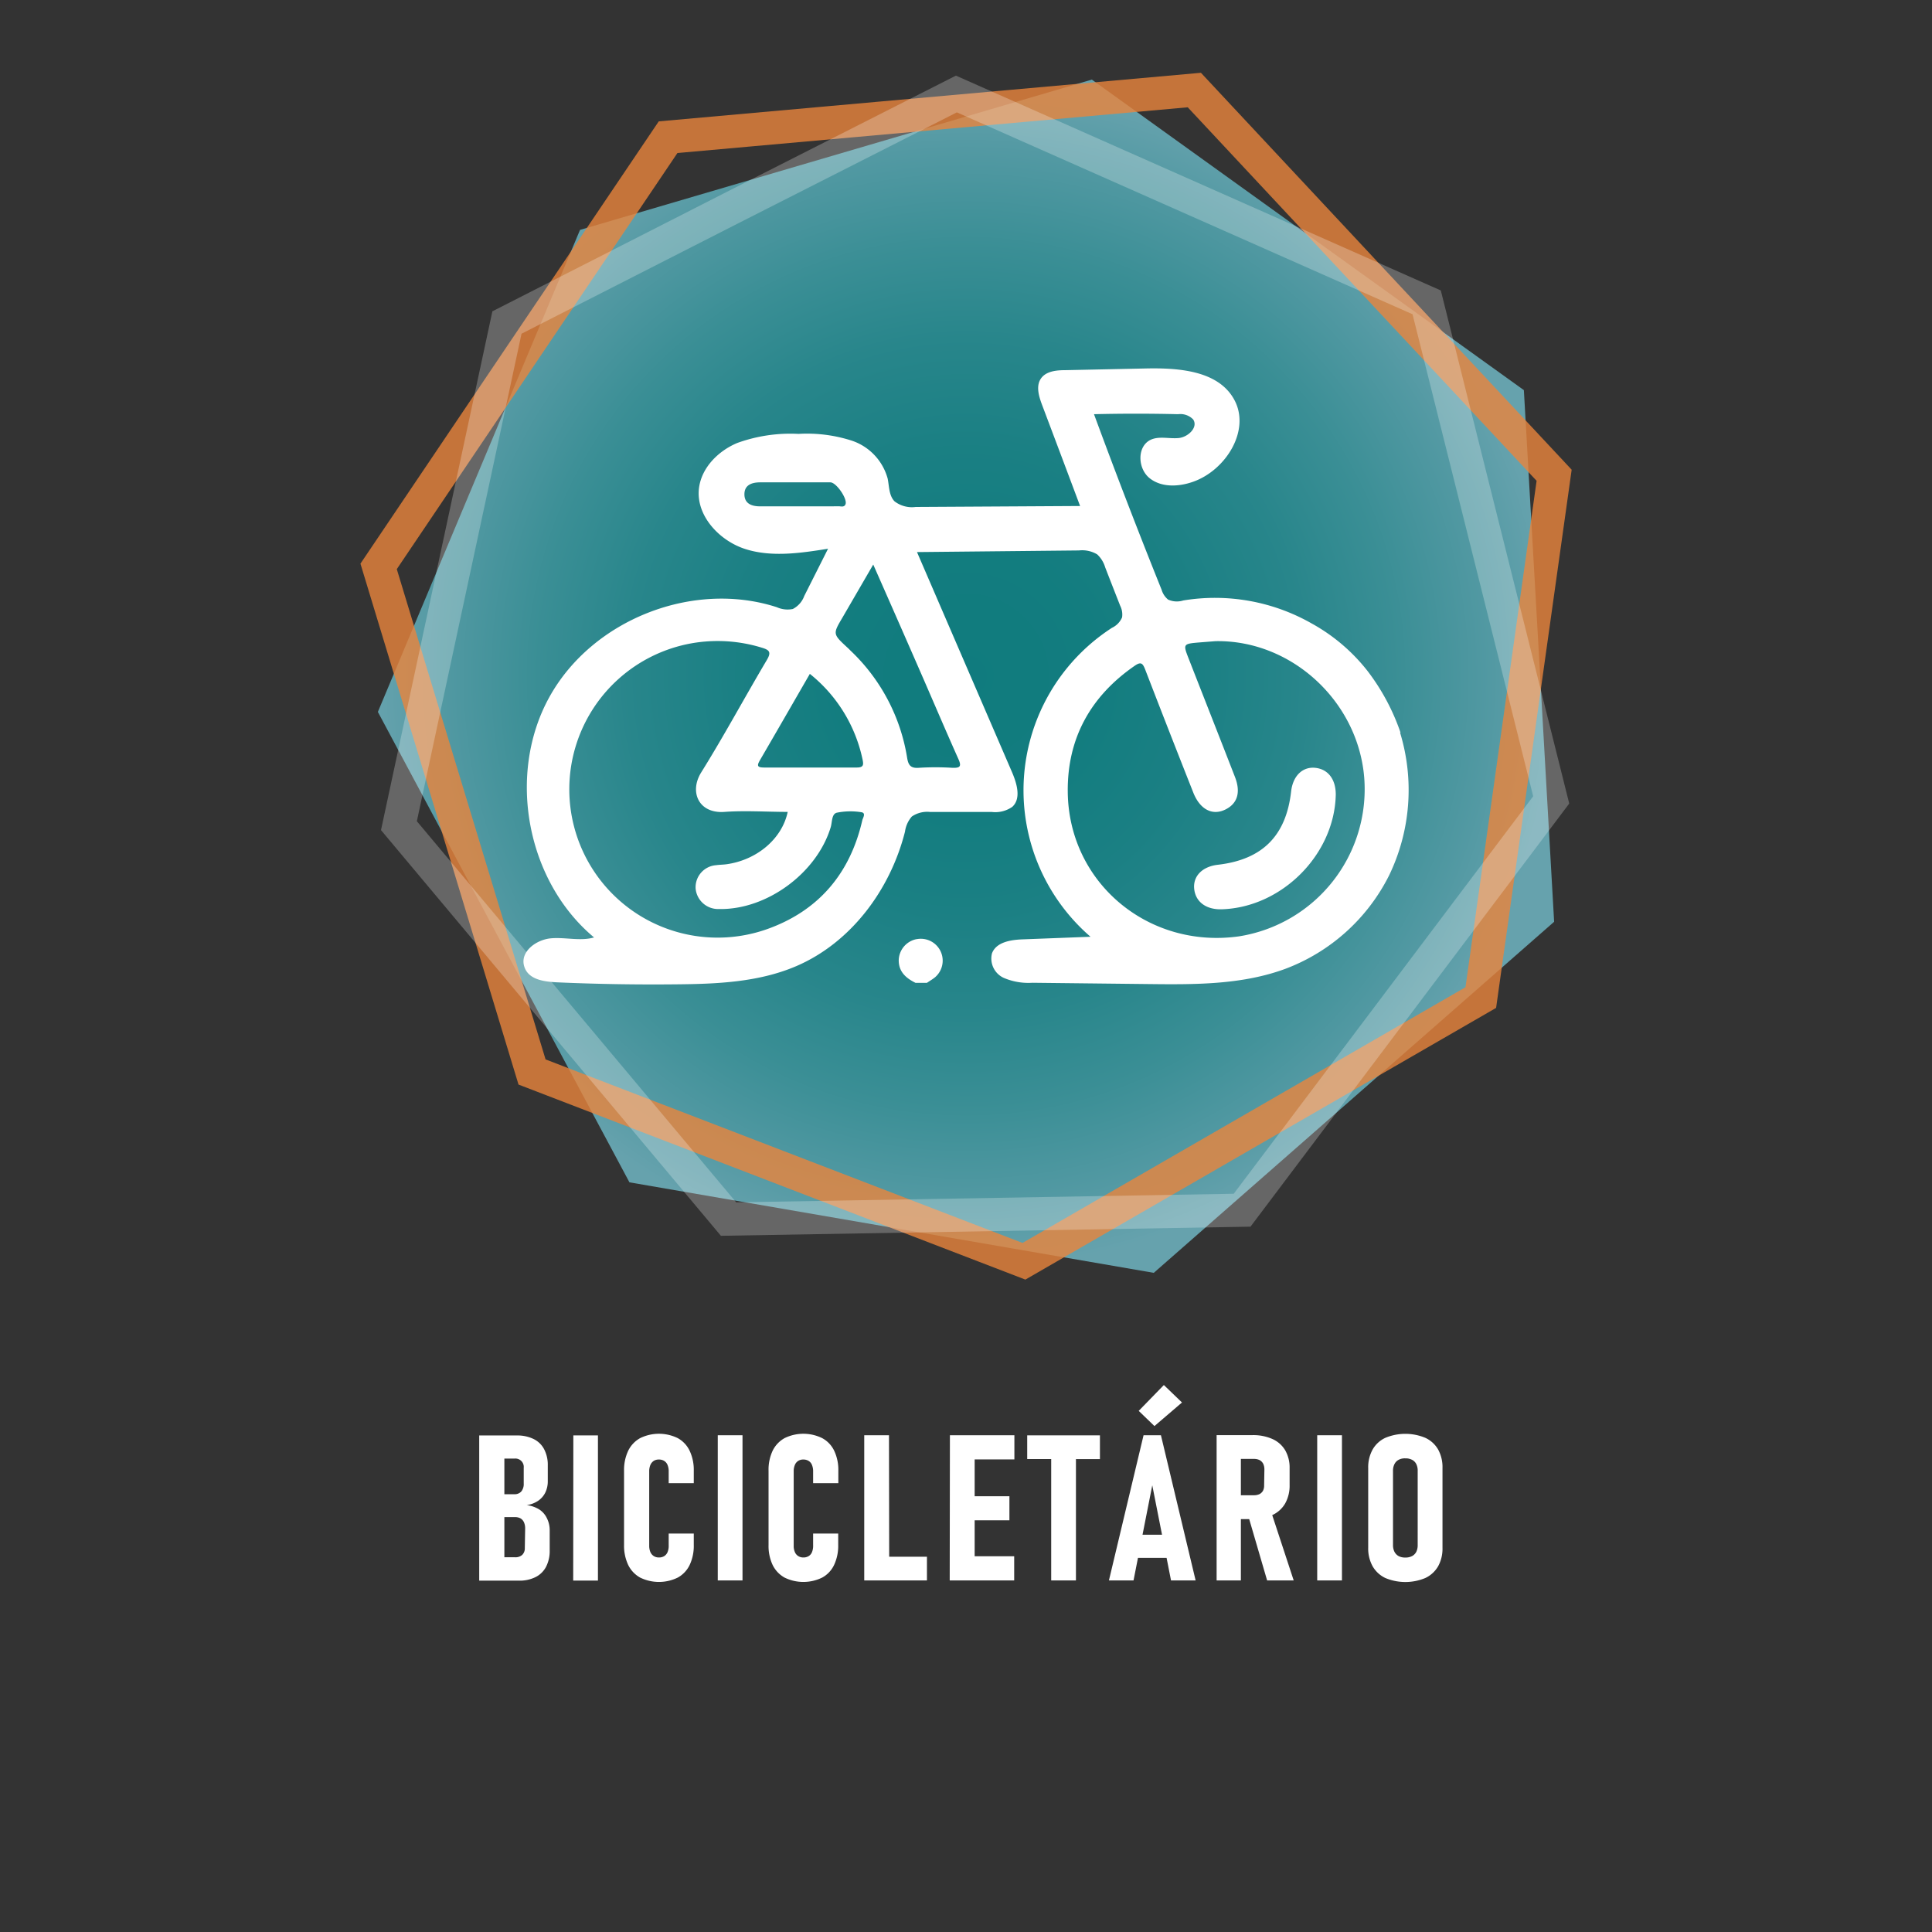
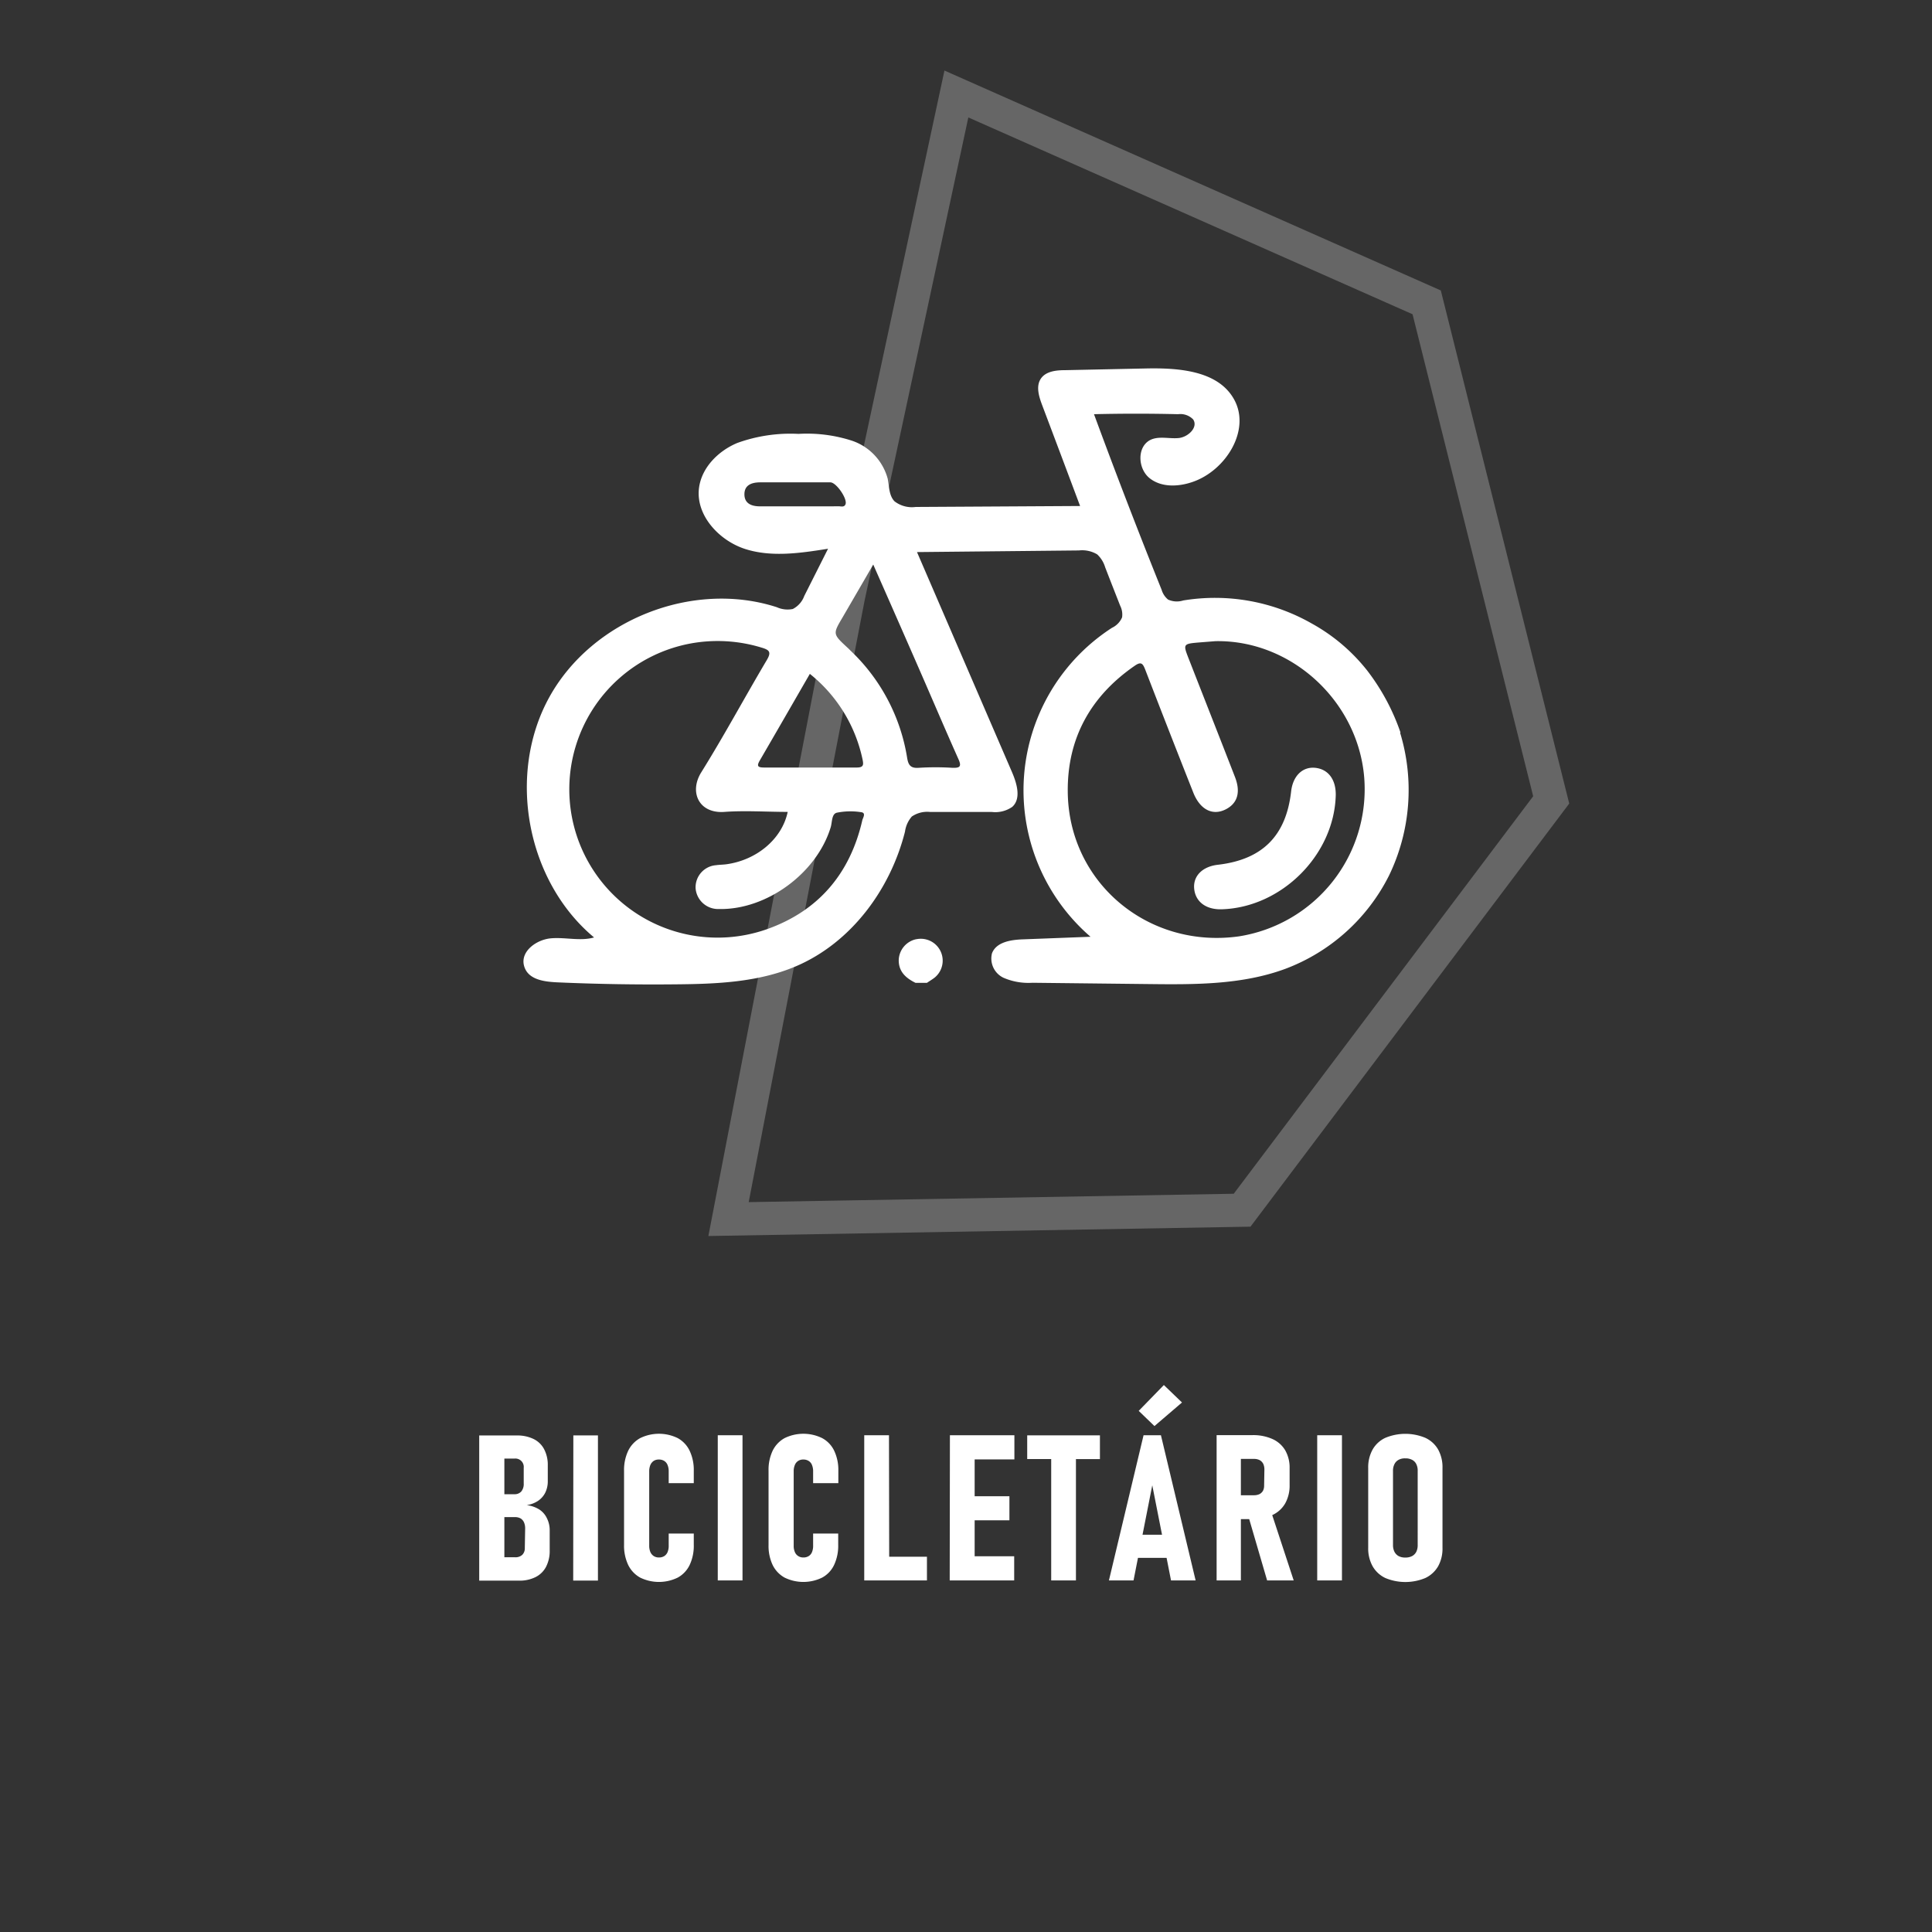
<svg xmlns="http://www.w3.org/2000/svg" viewBox="0 0 283.46 283.46">
  <rect x="0" y="0" width="283.46" height="283.46" fill="#333333" stroke="none" />
  <defs>
    <style>.cls-1{opacity:0.75;fill:url(#Gradiente_Verde);}.cls-2,.cls-3{fill:none;stroke-miterlimit:10;stroke-width:4.87px;}.cls-2{stroke:#ea843d;opacity:0.8;}.cls-3{stroke:#fff;opacity:0.25;}.cls-4{fill:#fff;}</style>
    <radialGradient id="Gradiente_Verde" cx="141.74" cy="99.24" r="86.92" gradientTransform="translate(0 -0.03)" gradientUnits="userSpaceOnUse">
      <stop offset="0" stop-color="#049396" />
      <stop offset="0.21" stop-color="#079598" />
      <stop offset="0.39" stop-color="#12999e" />
      <stop offset="0.57" stop-color="#24a1a8" />
      <stop offset="0.73" stop-color="#3dadb6" />
      <stop offset="0.89" stop-color="#5dbbc8" />
      <stop offset="1" stop-color="#77c7d6" />
    </radialGradient>
  </defs>
  <g id="Fundo">
-     <polygon class="cls-1" points="169.28 186.75 228.02 135.24 223.58 57.24 160.19 11.68 85.1 33.73 70.27 69.09 55.44 104.45 92.35 173.47 169.28 186.75" />
-     <polygon class="cls-2" points="150.23 185.05 217.26 146.36 228.02 69.73 175.23 13.21 98.02 20.13 76.78 51.61 55.55 83.1 78.06 157.28 150.23 185.05" />
-     <path class="cls-3" d="M106.89,178.86l75.35-1.3,45.35-60.2-18.27-73-69-30.57L107.33,30.53,74.38,47.32q-7.92,36.92-15.85,73.82Z" />
+     <path class="cls-3" d="M106.89,178.86l75.35-1.3,45.35-60.2-18.27-73-69-30.57q-7.92,36.92-15.85,73.82Z" />
  </g>
  <g id="Camada_1" data-name="Camada 1">
    <path class="cls-4" d="M79.11,221.46a4.56,4.56,0,0,0-1.83-.63,4.07,4.07,0,0,0,1.68-.64A3.16,3.16,0,0,0,80,219a3.77,3.77,0,0,0,.37-1.71V215a4.92,4.92,0,0,0-.54-2.38,3.44,3.44,0,0,0-1.56-1.5,5.45,5.45,0,0,0-2.46-.51h-5.5v21.3h5.83a5.22,5.22,0,0,0,2.43-.52,3.5,3.5,0,0,0,1.55-1.52,5.06,5.06,0,0,0,.53-2.4v-2.9a3.91,3.91,0,0,0-.41-1.82A3.13,3.13,0,0,0,79.11,221.46ZM74,214h1.5a1.23,1.23,0,0,1,1.34,1.36v2.29a1.74,1.74,0,0,1-.35,1.17,1.29,1.29,0,0,1-1,.41H74Zm3,13.12a1.34,1.34,0,0,1-.37,1,1.45,1.45,0,0,1-1.05.36H74v-5.89h1.57a1.62,1.62,0,0,1,.81.19,1.29,1.29,0,0,1,.5.58,2.19,2.19,0,0,1,.17.9Zm7.1,4.78h3.63v-21.3H84.12ZM99.44,211a6.27,6.27,0,0,0-5.52,0,4.24,4.24,0,0,0-1.75,1.85,6.57,6.57,0,0,0-.61,2.93v10.9a6.57,6.57,0,0,0,.61,2.93,4.24,4.24,0,0,0,1.75,1.85,6.27,6.27,0,0,0,5.52,0,4.15,4.15,0,0,0,1.75-1.86,6.59,6.59,0,0,0,.6-2.94V225H98.11v1.71a2.45,2.45,0,0,1-.16,1,1.29,1.29,0,0,1-.48.59,1.43,1.43,0,0,1-.79.21,1.39,1.39,0,0,1-.77-.21,1.37,1.37,0,0,1-.49-.59,2.38,2.38,0,0,1-.17-.93v-10.9a2.46,2.46,0,0,1,.17-.94,1.4,1.4,0,0,1,.49-.6,1.38,1.38,0,0,1,.77-.2,1.42,1.42,0,0,1,.78.21,1.25,1.25,0,0,1,.49.61,2.38,2.38,0,0,1,.16.93v1.72h3.68V215.8a6.57,6.57,0,0,0-.6-2.93A4.15,4.15,0,0,0,99.44,211Zm5.87,20.88h3.63v-21.3h-3.63ZM120.63,211a6.27,6.27,0,0,0-5.52,0,4.24,4.24,0,0,0-1.75,1.85,6.57,6.57,0,0,0-.6,2.93v10.9a6.57,6.57,0,0,0,.6,2.93,4.24,4.24,0,0,0,1.75,1.85,6.27,6.27,0,0,0,5.52,0,4.1,4.1,0,0,0,1.75-1.86,6.59,6.59,0,0,0,.6-2.94V225H119.3v1.71a2.45,2.45,0,0,1-.16,1,1.23,1.23,0,0,1-.48.59,1.43,1.43,0,0,1-.79.21,1.35,1.35,0,0,1-.76-.21,1.25,1.25,0,0,1-.49-.59,2.21,2.21,0,0,1-.17-.93v-10.9a2.29,2.29,0,0,1,.17-.94,1.27,1.27,0,0,1,.49-.6,1.35,1.35,0,0,1,.76-.2,1.42,1.42,0,0,1,.78.21,1.2,1.2,0,0,1,.49.61,2.38,2.38,0,0,1,.16.93v1.72H123V215.8a6.57,6.57,0,0,0-.6-2.93A4.1,4.1,0,0,0,120.63,211Zm9.8-.42H126.8v21.3H136V228.4h-5.54Zm8.91,21.3h9.46v-3.55H143v-5.27h5.1v-3.53H143v-5.41h5.83v-3.54h-9.46Zm11.37-17.81h3.52v17.81h3.63V214.08h3.52v-3.49H150.71Zm17.07-3.49-5.08,21.3h3.61l.65-3.31h4.2l.65,3.31h3.61l-5.09-21.3Zm-.15,14.59,1.43-7.25,1.43,7.25Zm5.79-19.4-2.66-2.56L167.07,207l2.31,2.23Zm13.27,16.51a4.18,4.18,0,0,0,1.87-1.7,5.33,5.33,0,0,0,.65-2.69v-2.49a5.07,5.07,0,0,0-.65-2.62,4.14,4.14,0,0,0-1.87-1.65,6.93,6.93,0,0,0-2.95-.57H178.5v21.32h3.56v-9h1.22l2.63,9h3.9l-3.15-9.58Zm-1.22-4.3a1.6,1.6,0,0,1-.17.75,1.29,1.29,0,0,1-.52.49,1.91,1.91,0,0,1-.82.16h-1.9v-5.33H184a1.77,1.77,0,0,1,.82.18,1.29,1.29,0,0,1,.52.54,1.92,1.92,0,0,1,.17.83Zm7.79,13.9h3.63v-21.3h-3.63ZM211,212.67a4.2,4.2,0,0,0-1.87-1.71,7.62,7.62,0,0,0-5.88,0,4.17,4.17,0,0,0-1.86,1.71,5.36,5.36,0,0,0-.65,2.71V227.1a5.34,5.34,0,0,0,.65,2.7,4.25,4.25,0,0,0,1.86,1.72,7.62,7.62,0,0,0,5.88,0A4.28,4.28,0,0,0,211,229.8a5.34,5.34,0,0,0,.64-2.7V215.38A5.35,5.35,0,0,0,211,212.67Zm-3,14a2.2,2.2,0,0,1-.2,1,1.48,1.48,0,0,1-.61.63,2.06,2.06,0,0,1-1,.22,2,2,0,0,1-1-.22,1.52,1.52,0,0,1-.6-.63,2.2,2.2,0,0,1-.21-1V215.82a2.12,2.12,0,0,1,.21-1,1.41,1.41,0,0,1,.6-.63,1.88,1.88,0,0,1,1-.22,2,2,0,0,1,1,.22,1.38,1.38,0,0,1,.61.63,2.12,2.12,0,0,1,.2,1Zm-2.51-119.16a31.79,31.79,0,0,0-4.89-9.12,26.9,26.9,0,0,0-8.16-6.92A28.66,28.66,0,0,0,173.6,88.1a3.12,3.12,0,0,1-2.22-.13,2.93,2.93,0,0,1-.95-1.44q-5.15-12.81-9.92-25.76,6.17-.15,12.34,0a2.61,2.61,0,0,1,2.21.77c.77,1.16-.75,2.6-2.14,2.73s-2.88-.33-4.13.27c-2,1-1.87,4.21-.13,5.61s4.27,1.28,6.37.54c4.87-1.7,8.55-7.67,6-12.15-2.36-4.17-8.1-4.58-12.89-4.48l-11.86.25c-1.32,0-2.84.16-3.57,1.25s-.3,2.55.16,3.79q2.81,7.44,5.6,14.89l-24.12.14a4.18,4.18,0,0,1-3.11-.83c-.82-.85-.77-2.17-1-3.32A8.12,8.12,0,0,0,125,64.66a21.41,21.41,0,0,0-7.85-1,22.93,22.93,0,0,0-9,1.34c-2.8,1.18-5.24,3.64-5.6,6.65-.47,4,3,7.71,6.85,8.92s8.07.58,12.09-.06L118,87.44a3.49,3.49,0,0,1-1.68,1.91,3.82,3.82,0,0,1-2.34-.26c-12.33-4-27.09,1.83-33.37,13.17s-3.38,27,6.55,35.28c-2,.58-4.23-.06-6.34.13s-4.48,1.9-3.94,4,3,2.37,4.93,2.46q8.65.38,17.33.29c6-.05,12.13-.3,17.64-2.65,8.08-3.45,13.85-11.24,16-19.76a4.24,4.24,0,0,1,1-2.21,4,4,0,0,1,2.69-.67l9.05,0a4.35,4.35,0,0,0,3-.75c1.31-1.19.7-3.34,0-5L134.54,81l23.76-.24a4.29,4.29,0,0,1,2.68.58,4.24,4.24,0,0,1,1.17,1.9q1.09,2.81,2.2,5.63a2.86,2.86,0,0,1,.28,1.71,3,3,0,0,1-1.48,1.53A28.39,28.39,0,0,0,160,137.44l-9.91.38c-1.77.06-3.93.39-4.55,2.06a3.12,3.12,0,0,0,1.7,3.58,9.19,9.19,0,0,0,4.23.73l17,.19c6.79.08,13.76.12,20.13-2.24a28.08,28.08,0,0,0,15.19-13.67A28.81,28.81,0,0,0,205.41,107.47ZM117.2,74.29c-1.9,0-3.8,0-5.69,0-1.17,0-2.28-.36-2.29-1.75s1.08-1.78,2.37-1.77c3.41,0,6.82,0,10.24,0,.87,0,2.54,2.43,2.22,3.22-.19.47-.66.29-1,.29C121.1,74.3,119.15,74.29,117.2,74.29Zm1.62,24.58a21.82,21.82,0,0,1,7.72,12.5c.18.84.19,1.25-.89,1.24-4.5,0-9,0-13.5,0-1,0-1.16-.21-.65-1.08C113.93,107.36,116.33,103.18,118.82,98.87Zm7.7,21.46c-1.79,7.86-6.46,13.33-14,16a21.76,21.76,0,1,1-11.08-41.94,22,22,0,0,1,10.31.63c1.15.34,1.45.65.75,1.83-3.24,5.46-6.25,11.07-9.61,16.46-1.81,2.9-.35,6.09,3.4,5.81,3.07-.22,6.17,0,9.28,0-.84,4-4.59,7.1-9.05,7.69-.48.06-1,.06-1.46.13a3.25,3.25,0,0,0-3,3.43,3.31,3.31,0,0,0,3.42,3c7,.15,14.36-5.26,16.4-12,.23-.76.12-1.93.89-2.13a10.11,10.11,0,0,1,3.56-.08C127.12,119.25,126.6,120,126.52,120.33Zm8.41-22c1.89,4.32,3.73,8.66,5.67,13,.53,1.16.23,1.36-.9,1.32a39.73,39.73,0,0,0-4.88,0c-1.23.1-1.56-.41-1.73-1.49a27.67,27.67,0,0,0-8.29-15.69c-.15-.15-.3-.31-.46-.45-2.16-2-2.16-2-.73-4.42l4.51-7.77C130.5,88.22,132.72,93.27,134.93,98.33Zm46.85,39.05c-13.3,1.87-25-7.87-25.12-21.21-.08-7.82,3.33-14,9.81-18.48.93-.65,1.19-.38,1.55.54q3.51,9.1,7.11,18.19c1,2.39,2.8,3.29,4.7,2.33,1.74-.88,2.23-2.52,1.36-4.76-2.24-5.77-4.51-11.52-6.76-17.28-.88-2.25-.88-2.25,1.62-2.46l2.28-.18c11.13-.21,20.94,8.81,21.83,20.07A21.85,21.85,0,0,1,181.78,137.38Zm-47.31.41a3.23,3.23,0,0,0-2.61,3.11c0,1.69,1.08,2.62,2.46,3.3H136c.39-.27.81-.51,1.18-.81a3.21,3.21,0,0,0-2.67-5.6Zm58.46-25.14c-1.85-.17-3.25,1.22-3.5,3.48-.74,6.5-4.21,10-10.78,10.75-2.26.27-3.63,1.67-3.44,3.53s1.68,3.05,4,3c8.83-.25,16.57-8,16.77-16.79C196,114.34,194.85,112.83,192.93,112.65Z" />
  </g>
</svg>